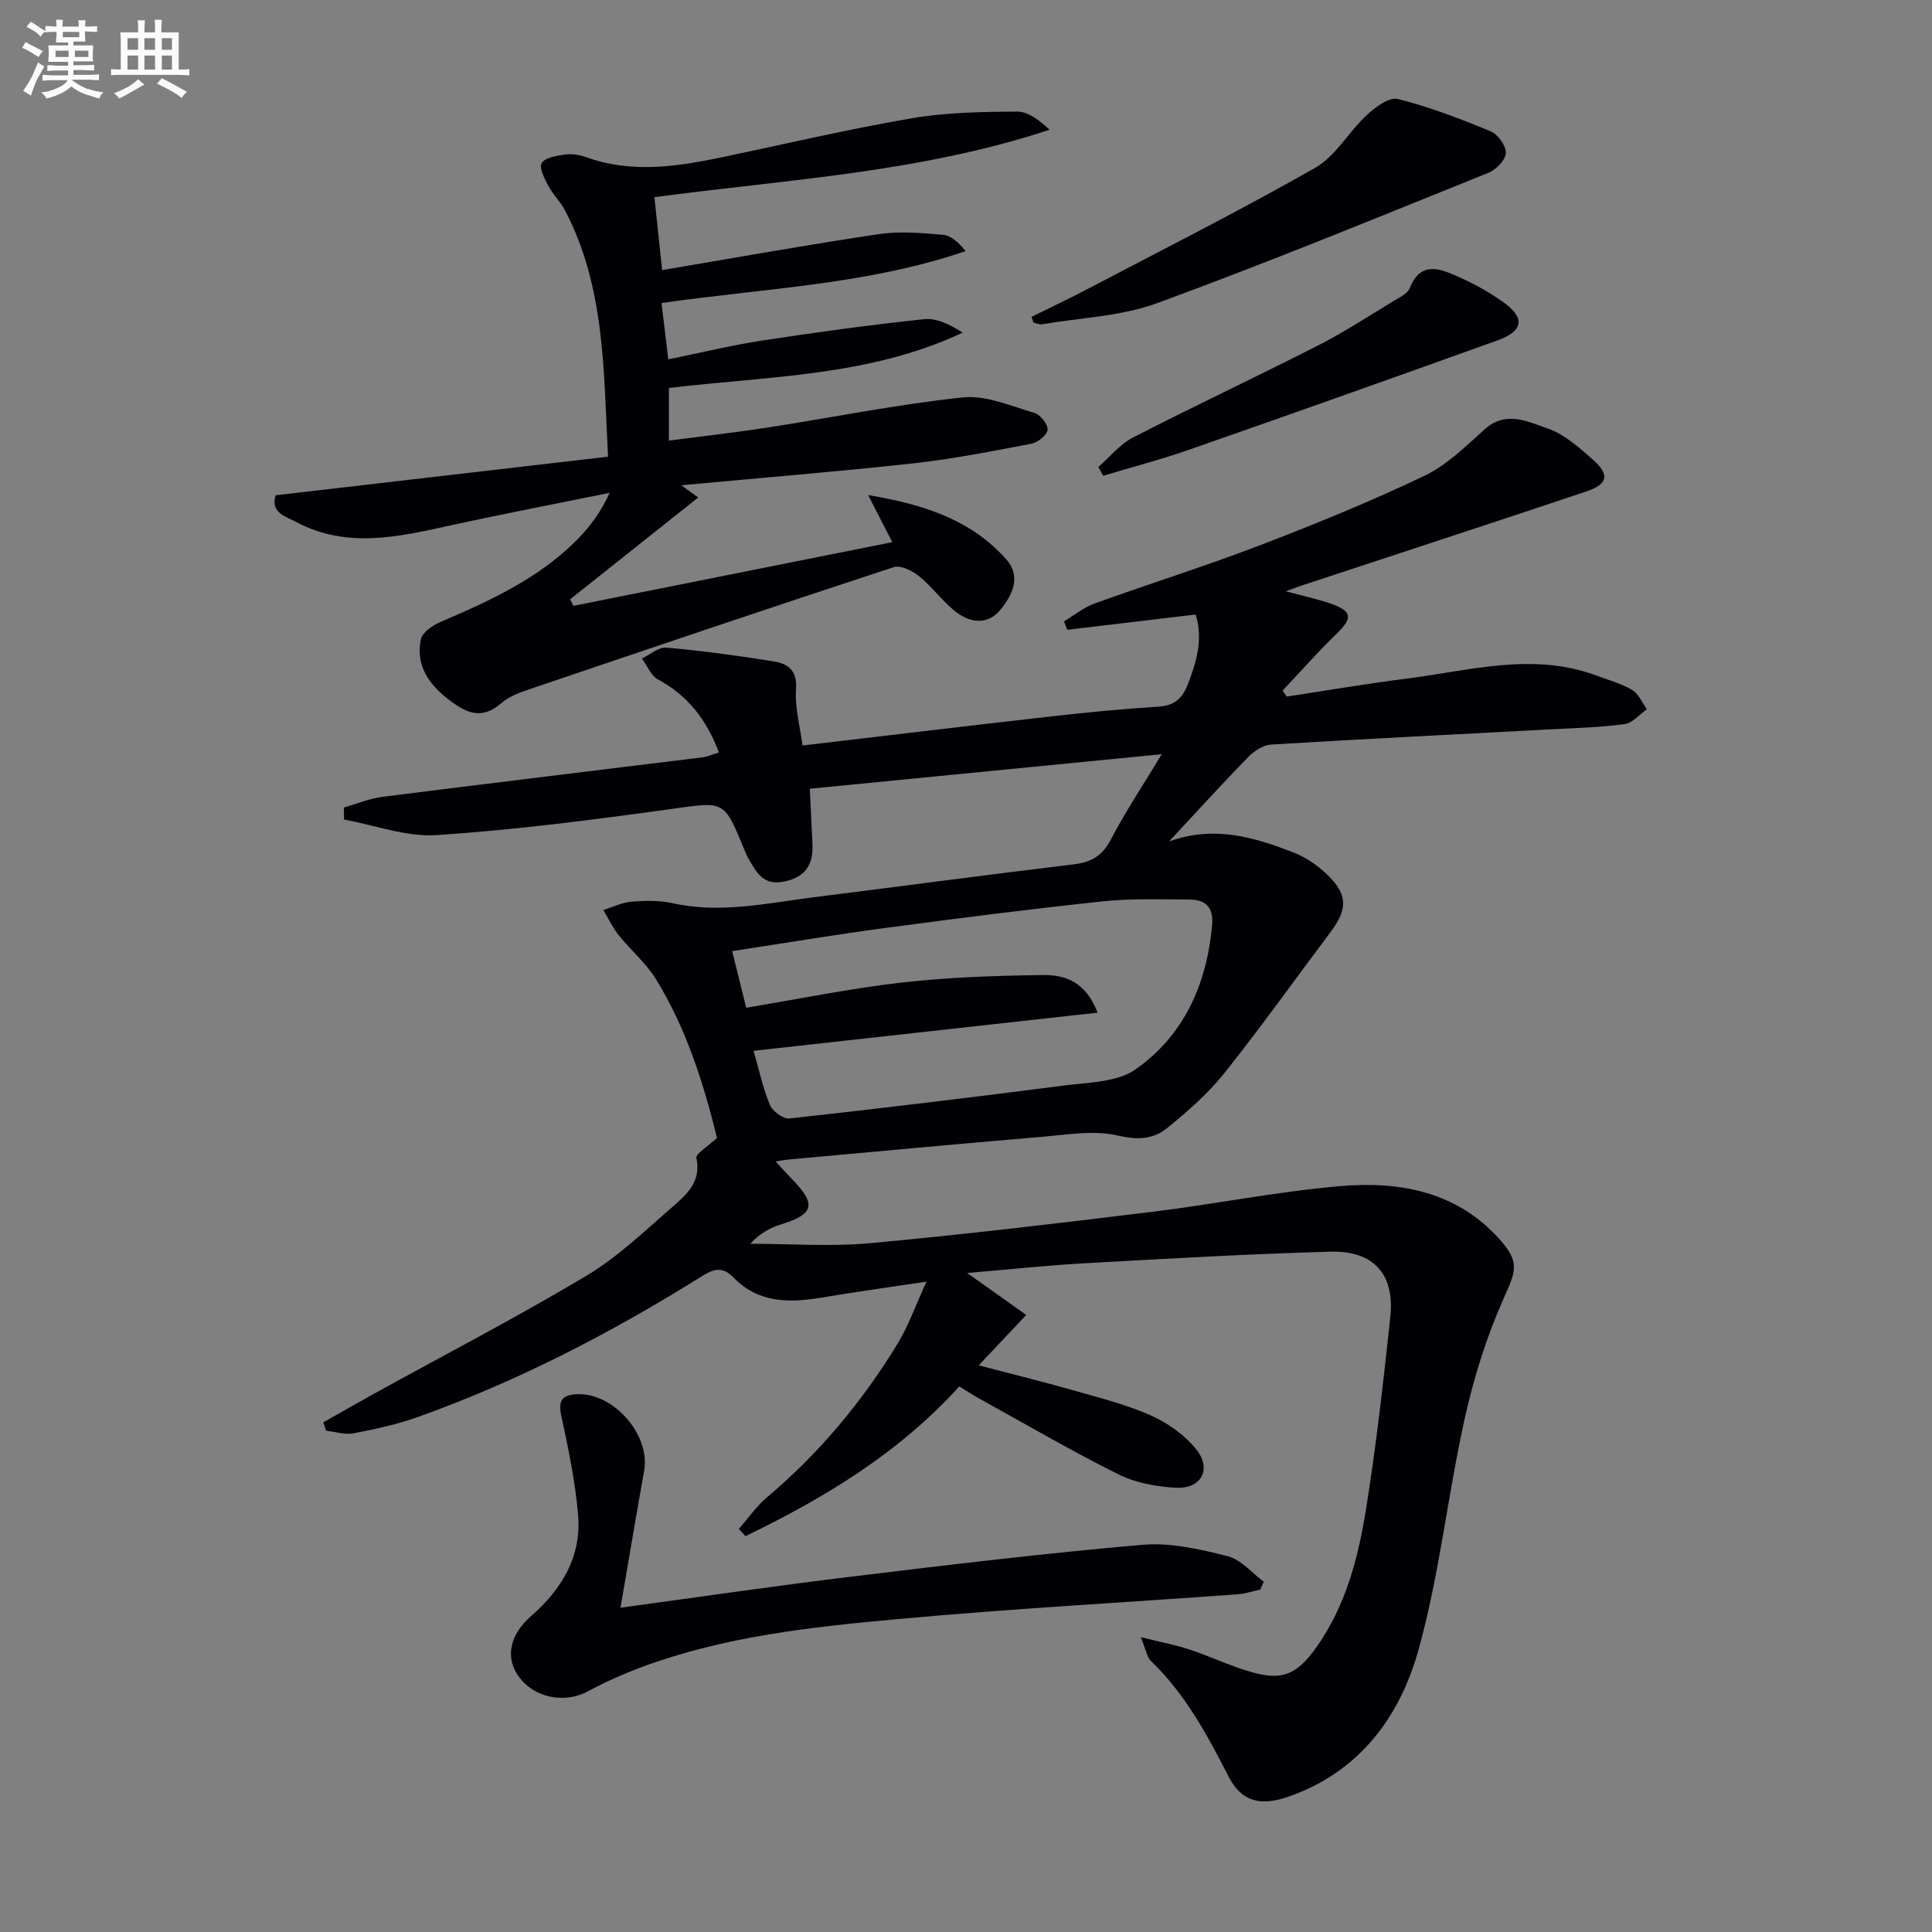
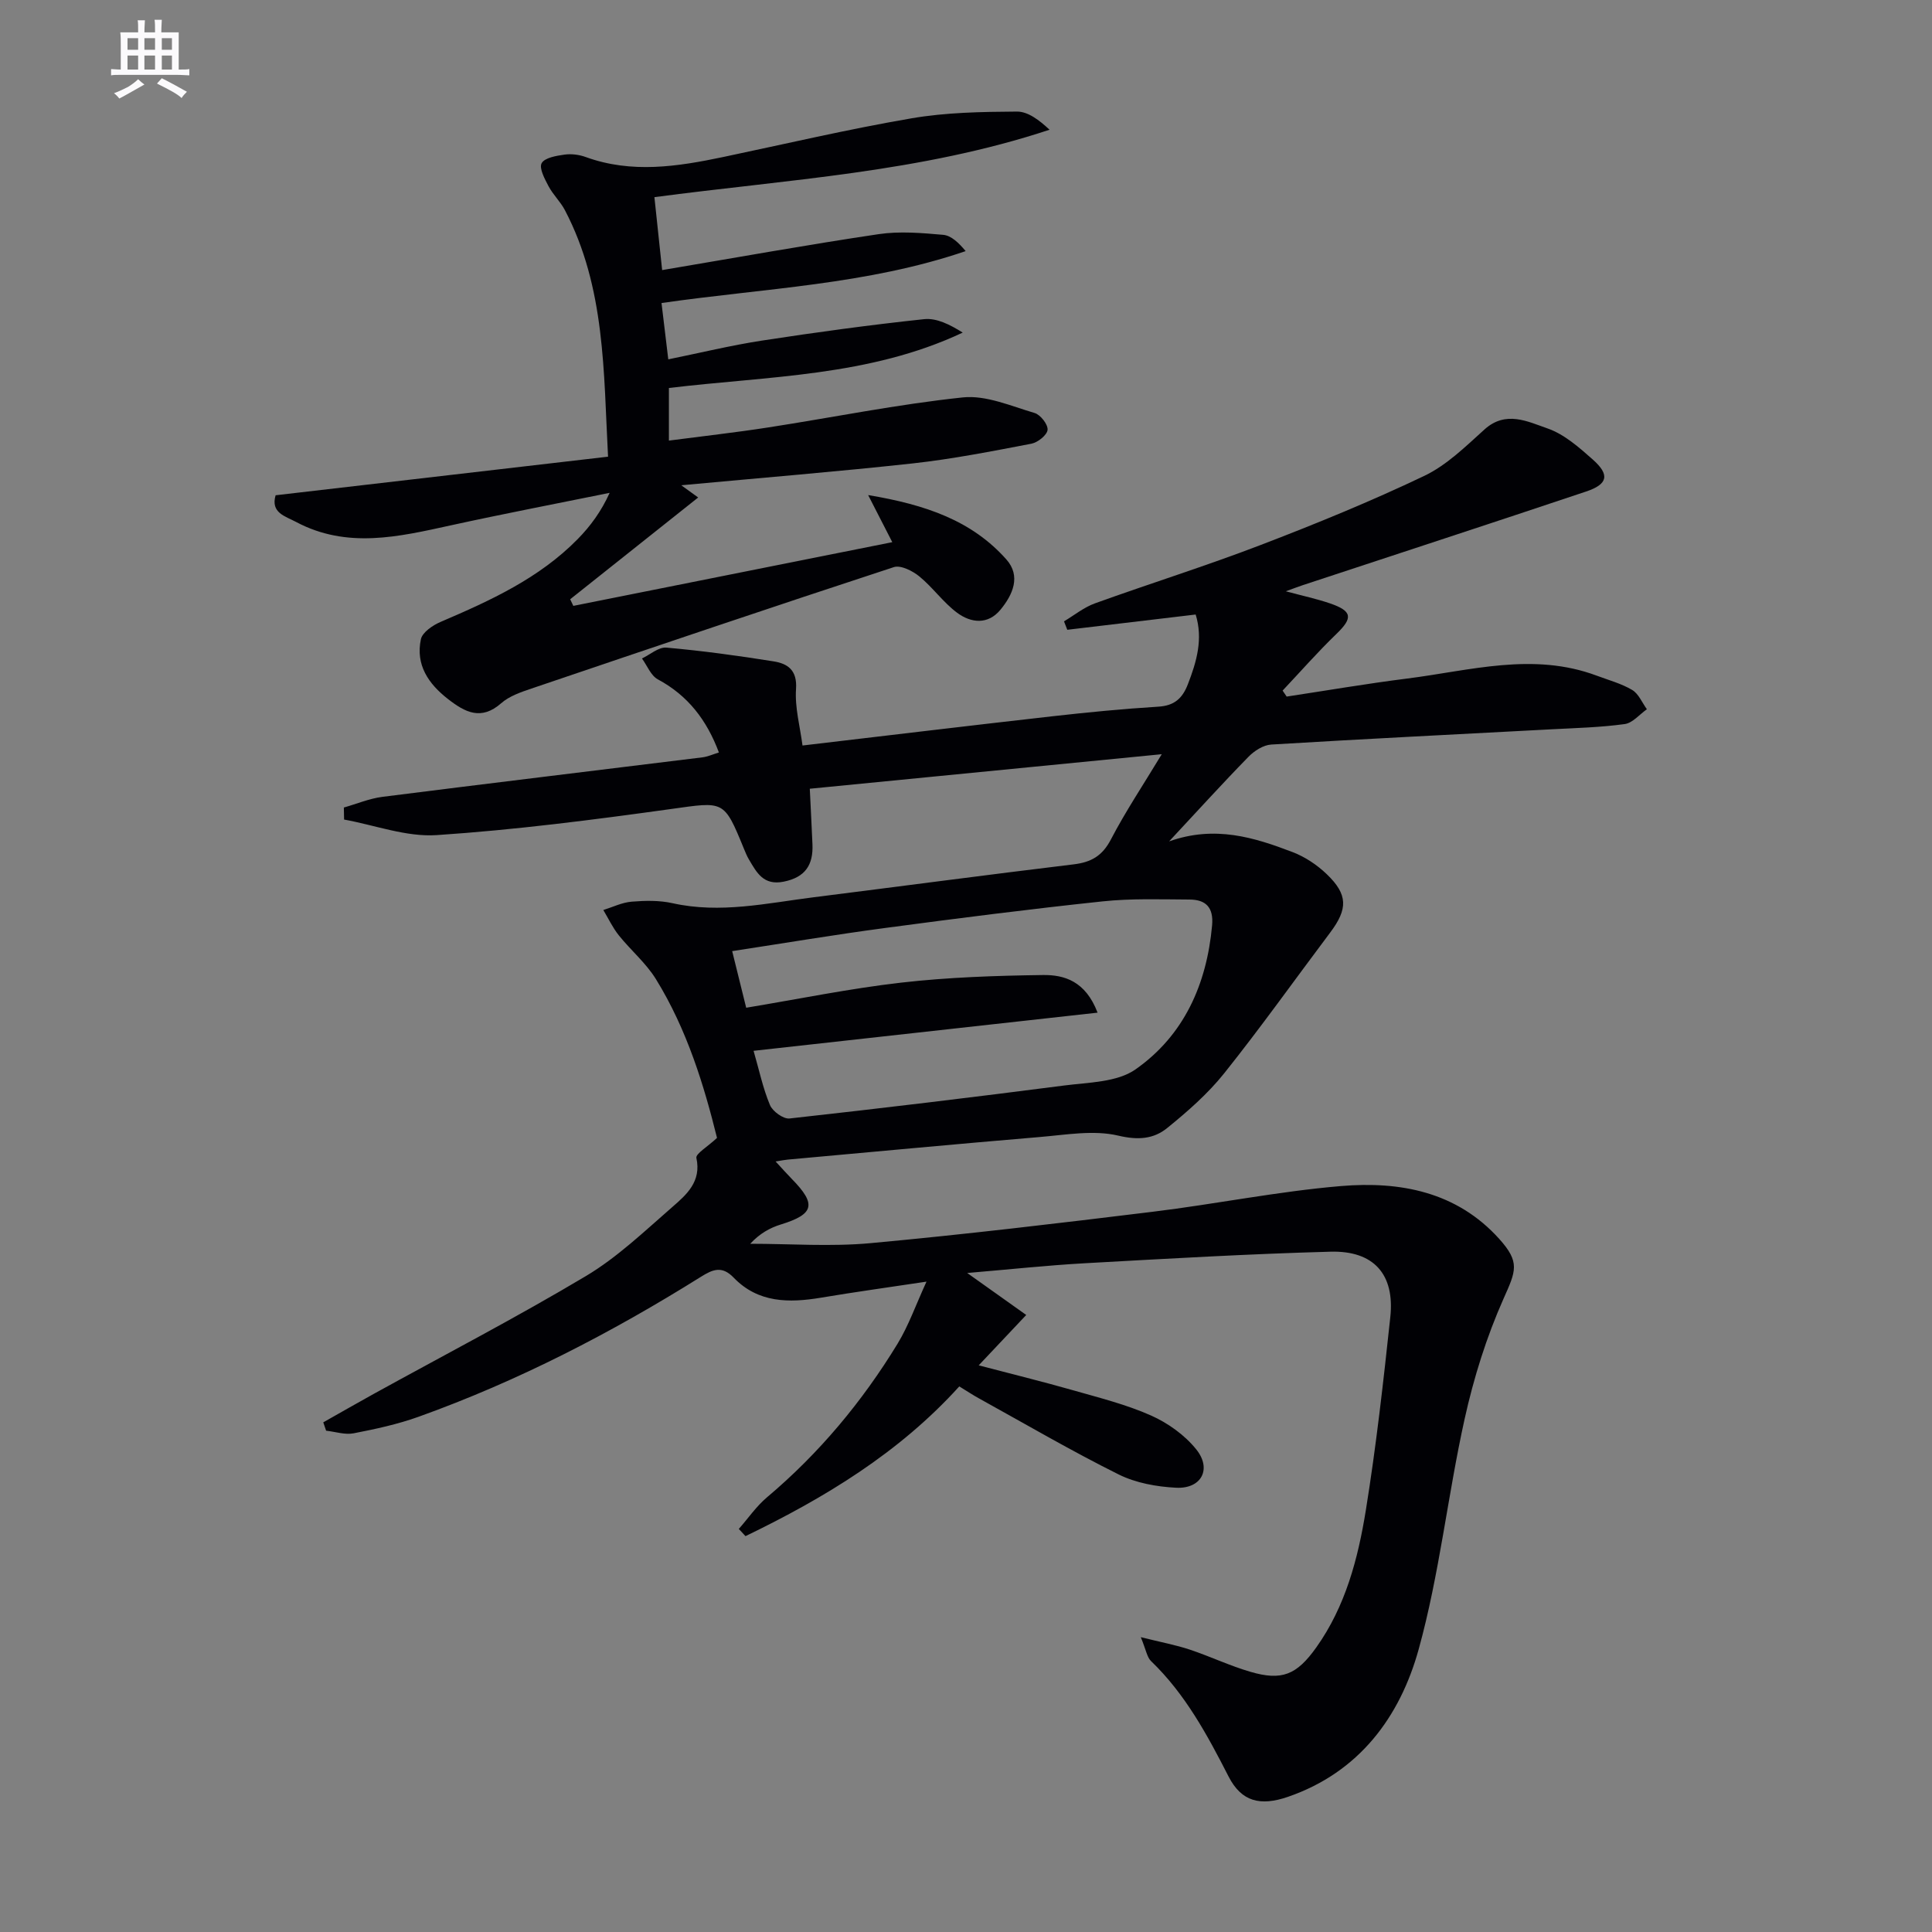
<svg xmlns="http://www.w3.org/2000/svg" enable-background="new 0 0 400 400" viewBox="0 0 400 400">
  <rect x="0" y="0" width="400" height="400" fill="#808080" stroke="none" />
  <g fill="#010105">
    <path d="m236.19 338.96c4.25 1.06 7.24 1.61 10.1 2.56 4.24 1.41 8.31 3.36 12.59 4.61 6.51 1.9 9.58.66 13.65-5.06 6.04-8.49 8.63-18.37 10.25-28.38 2.14-13.27 3.64-26.65 5.07-40.02.94-8.82-3.41-13.77-12.39-13.52-16.95.46-33.9 1.45-50.83 2.39-7.88.44-15.73 1.29-24.38 2.02 4.43 3.15 8.09 5.75 12.22 8.69-3.56 3.78-6.48 6.87-9.84 10.43 6.93 1.82 13.3 3.38 19.61 5.18 5.42 1.55 10.96 2.93 16.08 5.21 3.5 1.56 6.98 4.05 9.36 7.02 3.26 4.06 1.05 8.18-4.15 7.93-4.04-.2-8.37-.98-11.94-2.76-9.81-4.88-19.29-10.43-28.89-15.73-1.31-.72-2.55-1.55-4.09-2.49-12.46 13.77-27.9 23.09-44.26 31-.46-.5-.93-.99-1.39-1.49 1.94-2.2 3.63-4.69 5.85-6.56 10.8-9.1 19.71-19.8 27.03-31.8 2.29-3.77 3.77-8.03 5.98-12.84-7.98 1.2-14.93 2.16-21.83 3.32-6.64 1.11-13.03 1.1-18.08-4.14-2.45-2.54-4.36-1.71-6.83-.16-18.51 11.58-37.82 21.57-58.4 28.95-4.34 1.56-8.92 2.55-13.46 3.43-1.8.35-3.79-.33-5.7-.54-.2-.58-.4-1.15-.59-1.73 3.46-1.95 6.91-3.94 10.39-5.86 14.7-8.11 29.61-15.85 44.01-24.44 6.5-3.88 12.13-9.29 17.9-14.31 2.92-2.54 6.02-5.24 4.95-10.13-.19-.86 2.31-2.31 4.27-4.15-2.63-10.63-6.15-22.36-12.66-32.89-2.06-3.33-5.21-5.97-7.69-9.07-1.26-1.58-2.14-3.47-3.19-5.22 1.96-.61 3.88-1.57 5.88-1.73 2.8-.23 5.74-.29 8.46.32 9.88 2.2 19.51-.01 29.2-1.23 17.96-2.26 35.9-4.65 53.88-6.82 3.62-.44 5.91-1.77 7.67-5.15 3.05-5.85 6.74-11.37 10.53-17.65-24.55 2.41-48.52 4.76-72.87 7.15.19 3.99.39 7.75.55 11.51.18 4.23-1.46 6.83-5.96 7.73-4.2.84-5.58-1.88-7.2-4.61-.42-.71-.73-1.49-1.05-2.26-4.14-10.12-4.08-9.7-15.09-8.17-16.11 2.24-32.28 4.32-48.49 5.4-6.29.42-12.78-2.06-19.18-3.22-.02-.83-.04-1.66-.05-2.49 2.65-.75 5.26-1.86 7.97-2.21 22.08-2.8 44.18-5.45 66.27-8.18 1.11-.14 2.18-.63 3.41-1.01-2.51-6.71-6.41-11.79-12.63-15.13-1.46-.78-2.22-2.85-3.3-4.33 1.69-.8 3.45-2.39 5.06-2.25 7.43.66 14.83 1.67 22.2 2.85 2.89.46 4.91 1.79 4.64 5.71-.27 3.86.84 7.82 1.34 11.71 17.59-2.07 34.69-4.13 51.8-6.06 7.27-.82 14.55-1.53 21.85-1.98 3.33-.2 5-1.7 6.14-4.65 1.82-4.7 3.17-9.37 1.61-14.43-8.99 1.07-17.79 2.12-26.58 3.16-.23-.58-.46-1.17-.68-1.75 2.13-1.26 4.12-2.9 6.4-3.72 11.39-4.11 22.96-7.73 34.25-12.06 11.46-4.39 22.86-9.05 33.93-14.33 4.64-2.21 8.57-6.09 12.47-9.61 4.43-4 8.97-1.63 13.05-.22 3.47 1.2 6.54 3.93 9.38 6.44 3.56 3.16 3.15 5.11-1.4 6.63-19.51 6.54-39.07 12.92-58.61 19.37-.92.3-1.82.66-3.55 1.28 3.61.97 6.43 1.57 9.14 2.5 4.67 1.6 4.78 3.02 1.32 6.35-3.87 3.73-7.42 7.79-11.12 11.71.28.41.56.83.84 1.24 8.3-1.26 16.58-2.68 24.91-3.73 13.06-1.65 26.12-5.53 39.29-.6 2.48.93 5.1 1.63 7.34 2.96 1.33.79 2.05 2.63 3.04 3.99-1.52 1.07-2.95 2.84-4.59 3.07-4.92.68-9.93.81-14.9 1.07-19.43 1.04-38.86 1.99-58.28 3.17-1.64.1-3.52 1.3-4.72 2.54-5.33 5.45-10.46 11.11-16.43 17.51 9.49-3.37 17.63-.82 25.6 2.23 2.56.98 5.04 2.64 7.03 4.55 4.42 4.23 4.4 7.21.71 12.11-7.3 9.71-14.35 19.63-21.93 29.12-3.38 4.23-7.57 7.9-11.8 11.33-2.82 2.29-6.02 2.55-10.13 1.58-5.13-1.21-10.85-.16-16.29.29-17.38 1.46-34.75 3.1-52.13 4.67-.6.05-1.19.18-2.53.39 1.46 1.58 2.39 2.63 3.38 3.64 5.13 5.23 4.59 7.28-2.28 9.4-2.29.7-4.42 1.9-6.35 4 8.31 0 16.68.63 24.92-.13 19.51-1.8 38.97-4.12 58.42-6.5 13.02-1.59 25.93-4.22 38.97-5.32 12.19-1.02 23.93 1.14 32.75 10.93 4.37 4.85 3.47 6.63.91 12.37-3.54 7.95-6.19 16.43-8.07 24.94-3.51 15.83-5.2 32.12-9.52 47.71-3.88 13.98-12.33 25.44-27.07 30.51-5.7 1.96-9.6 1.01-12.27-4.2-4.42-8.63-8.95-17.06-16.03-23.88-.86-.8-1.04-2.28-2.15-4.98zm-80.17-121.4c1.15 3.97 1.93 7.74 3.39 11.22.55 1.32 2.77 2.93 4.05 2.79 18.98-2.1 37.94-4.38 56.88-6.83 5.03-.65 10.92-.65 14.75-3.33 10.02-7.02 14.75-17.59 15.86-29.81.34-3.76-1.32-5.35-4.7-5.36-5.99-.03-12.02-.25-17.96.38-15.02 1.59-30 3.5-44.97 5.5-10.46 1.39-20.87 3.14-31.73 4.8 1.02 4.1 1.92 7.74 2.9 11.72 10.92-1.81 21.46-3.98 32.11-5.2 9.72-1.11 19.55-1.44 29.34-1.57 4.4-.06 8.81 1.25 11.3 7.79-24.04 2.67-47.38 5.26-71.22 7.9z" />
    <path d="m141.05 100.47c1.35.98 2.21 1.6 3.5 2.53-8.99 7.15-17.74 14.11-26.5 21.07.22.46.43.91.65 1.37 21.92-4.38 43.85-8.76 66.04-13.19-1.44-2.8-2.88-5.6-5-9.75 11.92 1.99 21.47 5.28 28.62 13.33 3.05 3.44 1.35 7.28-1.21 10.39-2.61 3.18-6.11 2.77-8.97.66-2.89-2.14-5.04-5.25-7.84-7.54-1.41-1.15-3.86-2.39-5.29-1.92-25.06 8.21-50.05 16.67-75.03 25.14-2.19.74-4.58 1.56-6.26 3.04-4.14 3.64-7.47 1.88-10.98-.85-4.1-3.18-6.76-7.11-5.64-12.4.31-1.44 2.46-2.9 4.08-3.59 10.28-4.4 20.41-9.02 28.39-17.15 2.63-2.68 4.88-5.74 6.61-9.57-10.98 2.23-21.99 4.34-32.94 6.74-10.75 2.36-21.45 4.89-31.99-.72-2.25-1.2-5.29-1.88-4.23-5.52 22.81-2.65 45.52-5.28 68.83-7.99-.94-17.53-.53-35.03-8.95-51.07-.92-1.74-2.44-3.17-3.36-4.91-.8-1.51-2-3.74-1.44-4.78.63-1.14 3.04-1.54 4.74-1.78 1.43-.2 3.05.01 4.41.51 9.5 3.44 18.95 1.98 28.43-.01 12.98-2.73 25.91-5.77 38.98-8.01 7.15-1.23 14.54-1.35 21.83-1.4 2.32-.02 4.66 1.79 6.77 3.76-26.69 8.83-54.21 10.29-81.81 13.96.54 5.07 1.05 9.89 1.6 15.1 15.42-2.6 30.09-5.25 44.82-7.44 4.36-.65 8.93-.25 13.37.14 1.66.15 3.2 1.63 4.65 3.37-20.42 6.97-41.64 7.67-62.97 10.75.45 3.78.88 7.34 1.4 11.66 6.63-1.35 12.99-2.9 19.43-3.89 11.14-1.71 22.32-3.24 33.53-4.43 2.6-.28 5.37 1.13 8 2.78-19.35 9.11-40.18 8.98-60.83 11.47v10.89c6.94-.91 13.76-1.67 20.54-2.72 13.44-2.08 26.81-4.8 40.31-6.22 4.8-.51 9.97 1.79 14.85 3.22 1.21.35 2.79 2.36 2.7 3.48-.09 1.08-2.01 2.62-3.33 2.88-8.15 1.56-16.32 3.17-24.55 4.08-15.67 1.71-31.41 2.99-47.96 4.53z" />
-     <path d="m128.47 332.86c16.48-2.24 32.05-4.53 47.67-6.42 20.11-2.44 40.24-4.86 60.42-6.61 5.78-.5 11.88.92 17.61 2.36 2.76.69 5.01 3.46 7.48 5.29-.24.54-.48 1.08-.72 1.62-1.55.34-3.09.87-4.65.98-23.53 1.71-47.09 2.99-70.58 5.15-17.81 1.63-35.68 3.57-52.66 9.85-3.88 1.44-7.7 3.14-11.34 5.1-4.85 2.61-11.21 1.35-14.39-3.19-2.79-3.99-1.68-8.63 2.69-12.44 6.32-5.5 10.42-12.32 9.69-20.89-.58-6.88-2.01-13.71-3.47-20.47-.68-3.15.08-4.37 3.16-4.53 7.61-.4 15.32 8.38 13.98 15.86-1.63 9.11-3.15 18.26-4.89 28.34z" />
-     <path d="m213.57 65.6c3.9-1.93 7.84-3.79 11.69-5.81 15.73-8.26 31.61-16.26 47.04-25.05 4.24-2.42 6.93-7.44 10.66-10.9 1.76-1.64 4.66-3.8 6.45-3.35 6.55 1.65 12.94 4.1 19.2 6.69 1.5.62 3.21 2.98 3.16 4.49-.05 1.43-2 3.45-3.57 4.09-22.79 9.18-45.53 18.54-68.59 26.99-7.5 2.75-15.91 3.03-23.91 4.39-.54.09-1.15-.23-1.73-.36-.14-.4-.27-.79-.4-1.18z" />
-     <path d="m227.4 96.69c2.38-2.07 4.47-4.72 7.2-6.12 12.7-6.53 25.63-12.6 38.36-19.08 5.32-2.71 10.35-6.01 15.47-9.11 1.27-.77 2.99-1.56 3.46-2.76 2.22-5.56 6.12-4.05 9.79-2.43 3.33 1.46 6.58 3.24 9.54 5.35 4.61 3.29 4.19 6-1.2 7.94-21.24 7.63-42.51 15.19-63.82 22.63-5.84 2.04-11.85 3.6-17.79 5.39-.34-.61-.68-1.21-1.01-1.81z" />
  </g>
-   <path d="m6.8 9.5c.6.3 1.3.7 2.1 1.1-.4.4-.7.8-.9 1.2-.7-.4-1.3-.8-1.8-1.1s-1.1-.6-1.6-.8c.2-.4.5-.8.7-1.2.4.2.8.5 1.5.8zm.9 6.9c-.3.6-.5 1.1-.7 1.7s-.4 1.1-.6 1.7c-.6-.4-1.1-.7-1.6-1 .7-1 1.2-1.8 1.5-2.4.3-.5.6-1.1.8-1.7.3-.6.5-1.2.8-1.8.3.3.8.6 1.3.8-.7 1.3-1.2 2.2-1.5 2.7zm.1-11c.4.3 1 .7 1.7 1.1-.5.2-.8.6-1.1 1.1-.5-.6-1-1-1.4-1.2s-.9-.6-1.5-.8c.2-.4.5-.7.9-1.1.5.3.9.6 1.4.9zm10.5 13c1 .4 2 .6 3.1.7-.4.4-.7.8-.8 1.3-.9-.2-1.9-.6-3-.9-1-.4-2-.9-2.8-1.6-.5.4-1.1.9-1.9 1.3s-1.9.9-3.3 1.2c-.1-.3-.5-.8-1.1-1.3 1 0 2.1-.3 3.2-.8 1.2-.5 1.9-1 2.3-1.7h-3.2c-.4 0-1 0-2 .1v-1.2c1 0 1.7.1 2 .1h3.3v-1h-2.3c-.2 0-.9 0-2 .1v-1.2c1.2 0 1.9.1 2 .1h2.3v-.8h-4.1c0-.7.1-1.2.1-1.6 0-.5 0-1.1-.1-1.8h4.1v-.6h-2.5c0-.6.1-1.1.1-1.6v-.6h-.5c-.4 0-1 0-1.8.1v-1.3c1.2 0 1.9.1 2.1.1h.2c0-.3 0-.8-.1-1.4h1.4c0 .6-.1 1-.1 1.4h3.4c0-.4 0-.8-.1-1.3h1.5c0 .4-.1.9-.1 1.3.7 0 1.5 0 2.5-.1v1.2c-1 0-1.8-.1-2.5-.1v.6c0 .3 0 .8.1 1.5h-2.5v.8h4.1c0 .7-.1 1.3-.1 1.8s0 1 .1 1.5h-4.1v.8h1.4c.8 0 1.8 0 2.9-.1v1.2c-1 0-1.9-.1-2.8-.1h-1.5v1h3.2c.3 0 1 0 2.1-.1v1.2c-1.1 0-1.8-.1-2.1-.1h-3.4l-.1.1c1.4 1 2.4 1.5 3.4 1.9zm-4.1-6.6v-1.3h-2.7v1.3zm2.2-4.1v-1.1h-3.4v1.1zm1.9 4.1v-1.3h-2.8v1.3z" fill="#fbfafc" />
  <path d="m37 6.7v2.3 5.4c1 0 1.8 0 2.2-.1v1.3c-.6 0-1.5-.1-2.5-.1h-11.9c-.7 0-1.3 0-1.8.1v-1.3c.5 0 1.1.1 2 .1v-5.2c0-1 0-1.8-.1-2.5h3.7c0-1.3 0-2.1-.1-2.5h1.5c0 .4-.1 1.3-.1 2.5h2.2c0-1.2 0-2.1-.1-2.6h1.5c0 .4-.1 1.3-.1 2.6zm-12.3 13.7c-.3-.4-.7-.8-1.1-1.1 1.1-.4 2.1-.9 2.9-1.3.8-.5 1.5-1 2.1-1.6.4.4.9.8 1.3 1.1-2.5 1.4-4.2 2.4-5.2 2.9zm3.9-10.1v-2.4h-2.2v2.4zm0 4.1v-2.9h-2.2v2.9zm3.5-4.1v-2.4h-2.2v2.4zm0 4.1v-2.9h-2.2v2.9zm.4 2.9 1-1.1c.6.3 1.4.7 2.5 1.3s2 1.1 2.7 1.5c-.4.4-.8.8-1.1 1.3-.8-.8-2.5-1.7-5.1-3zm3.1-7v-2.4h-2.1v2.4zm0 4.1v-2.9h-2.1v2.9z" fill="#fbfafc" />
</svg>